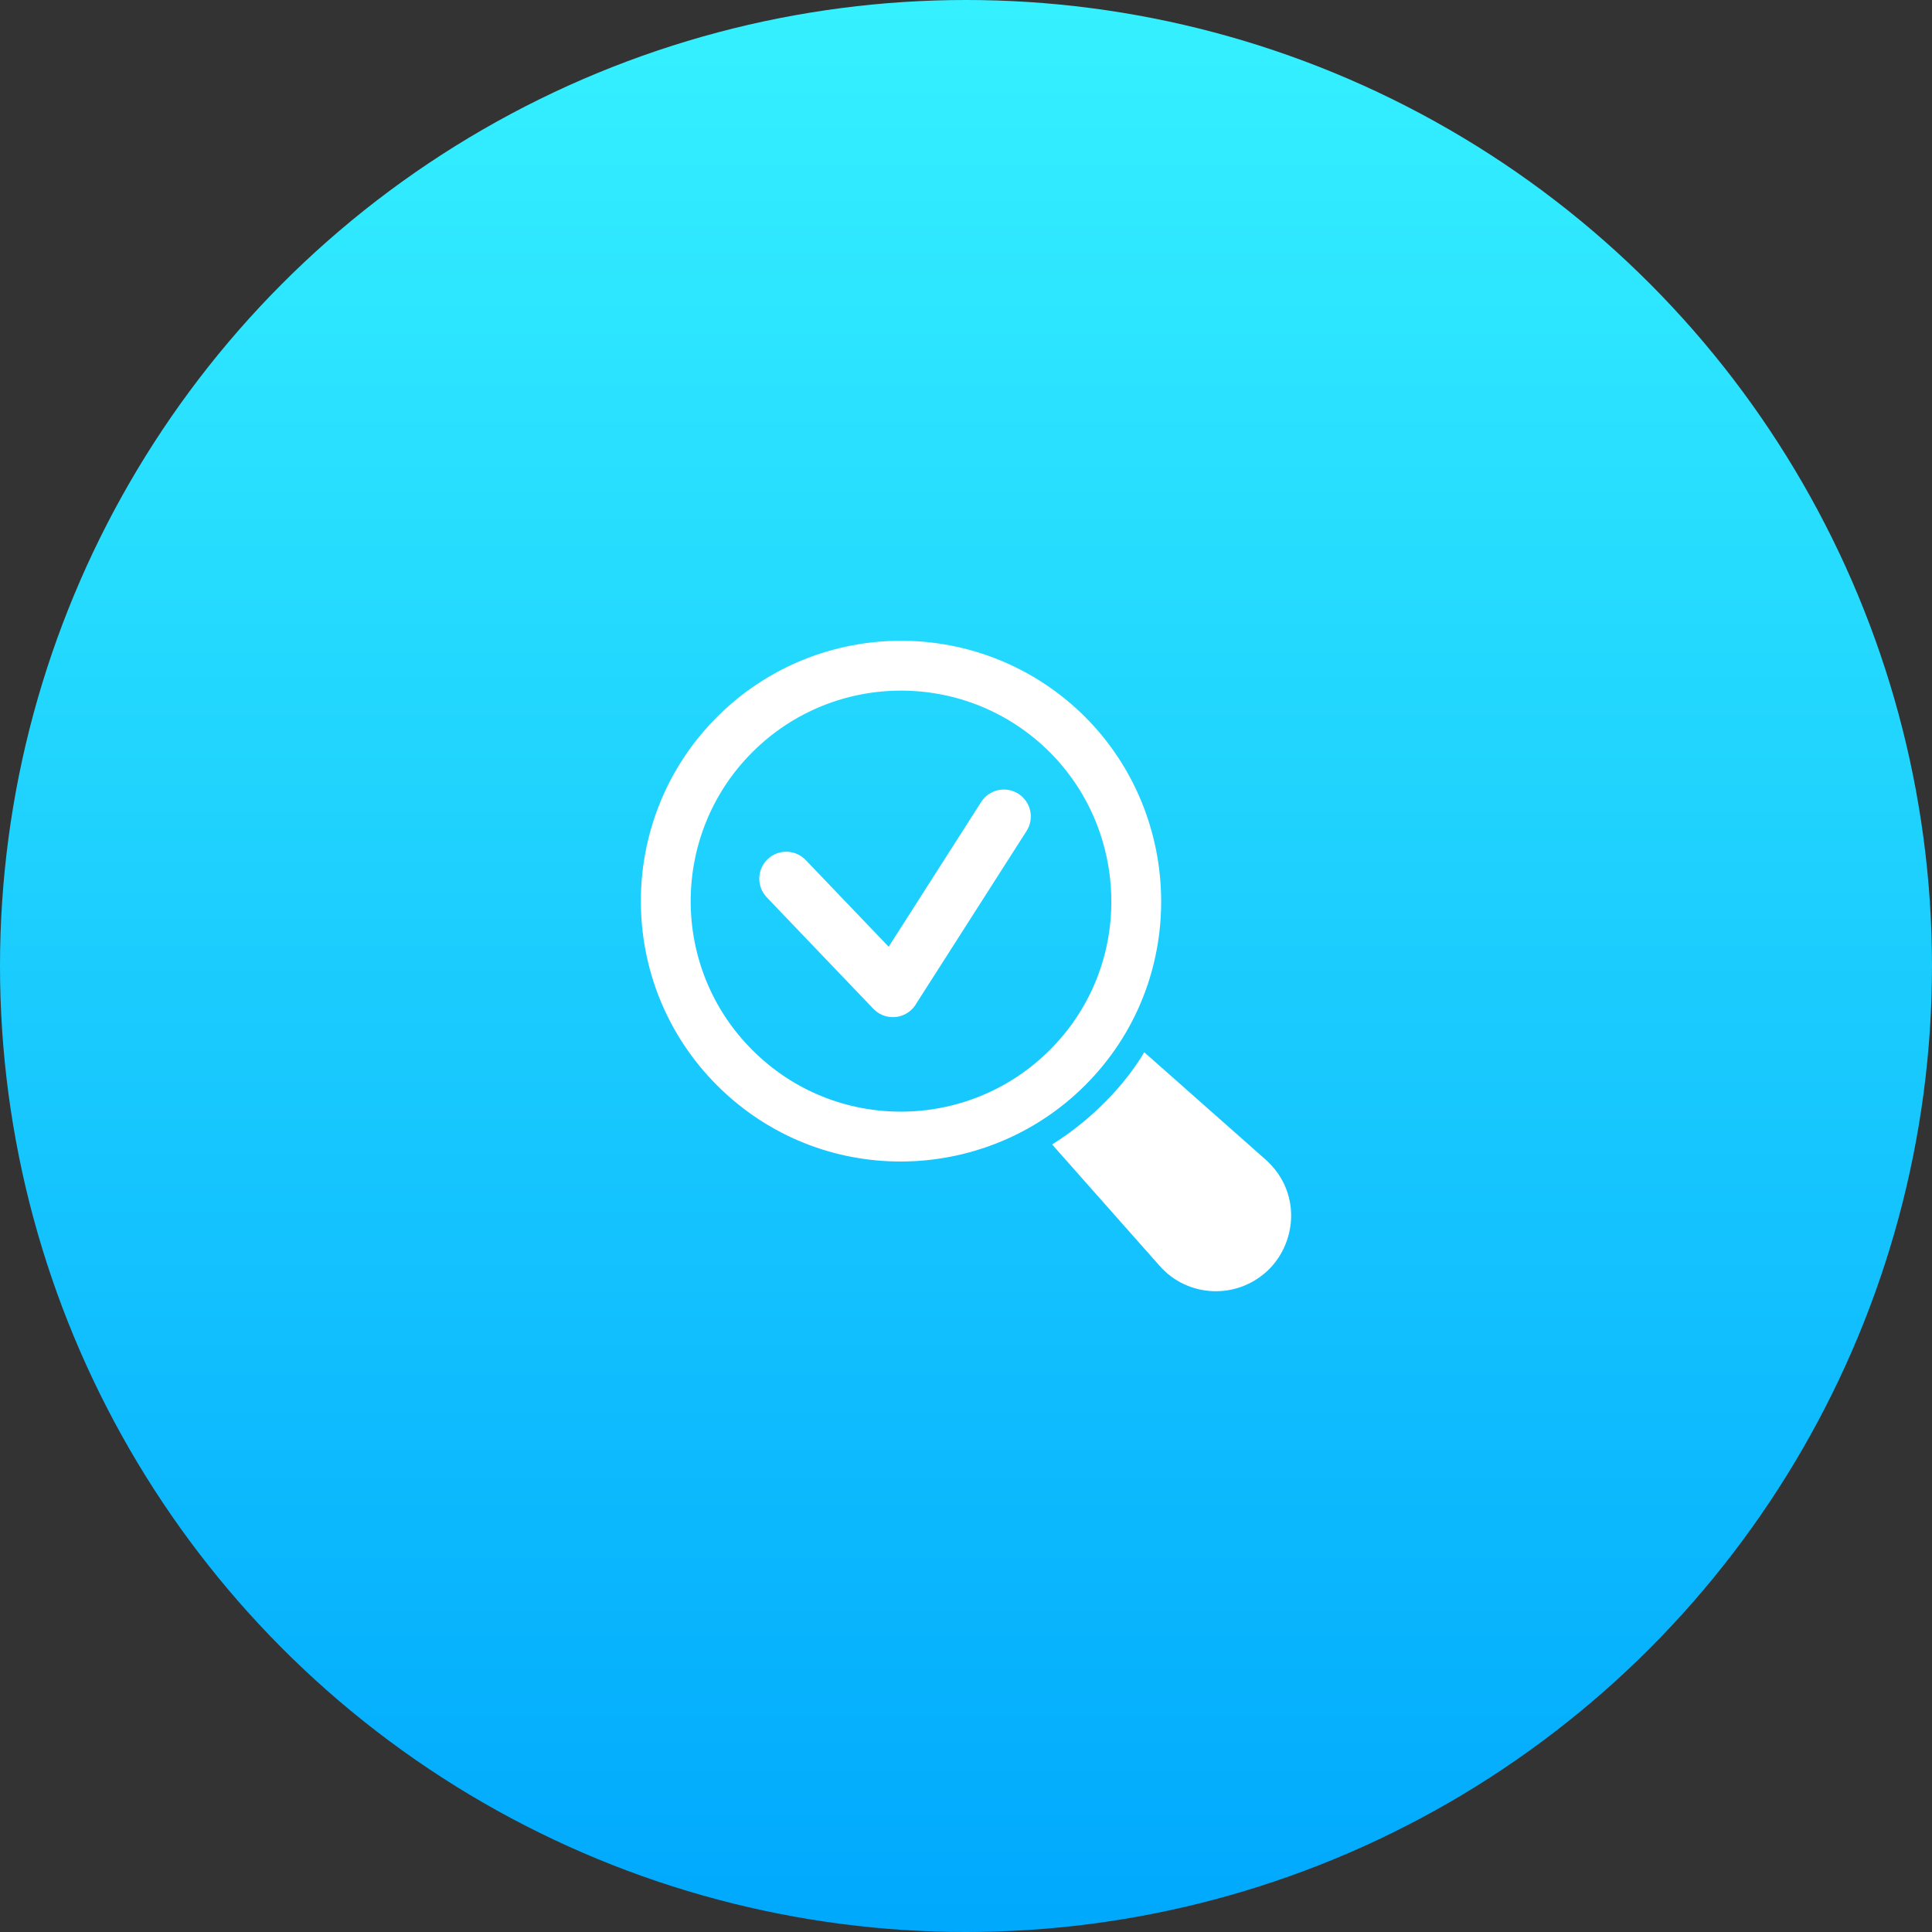
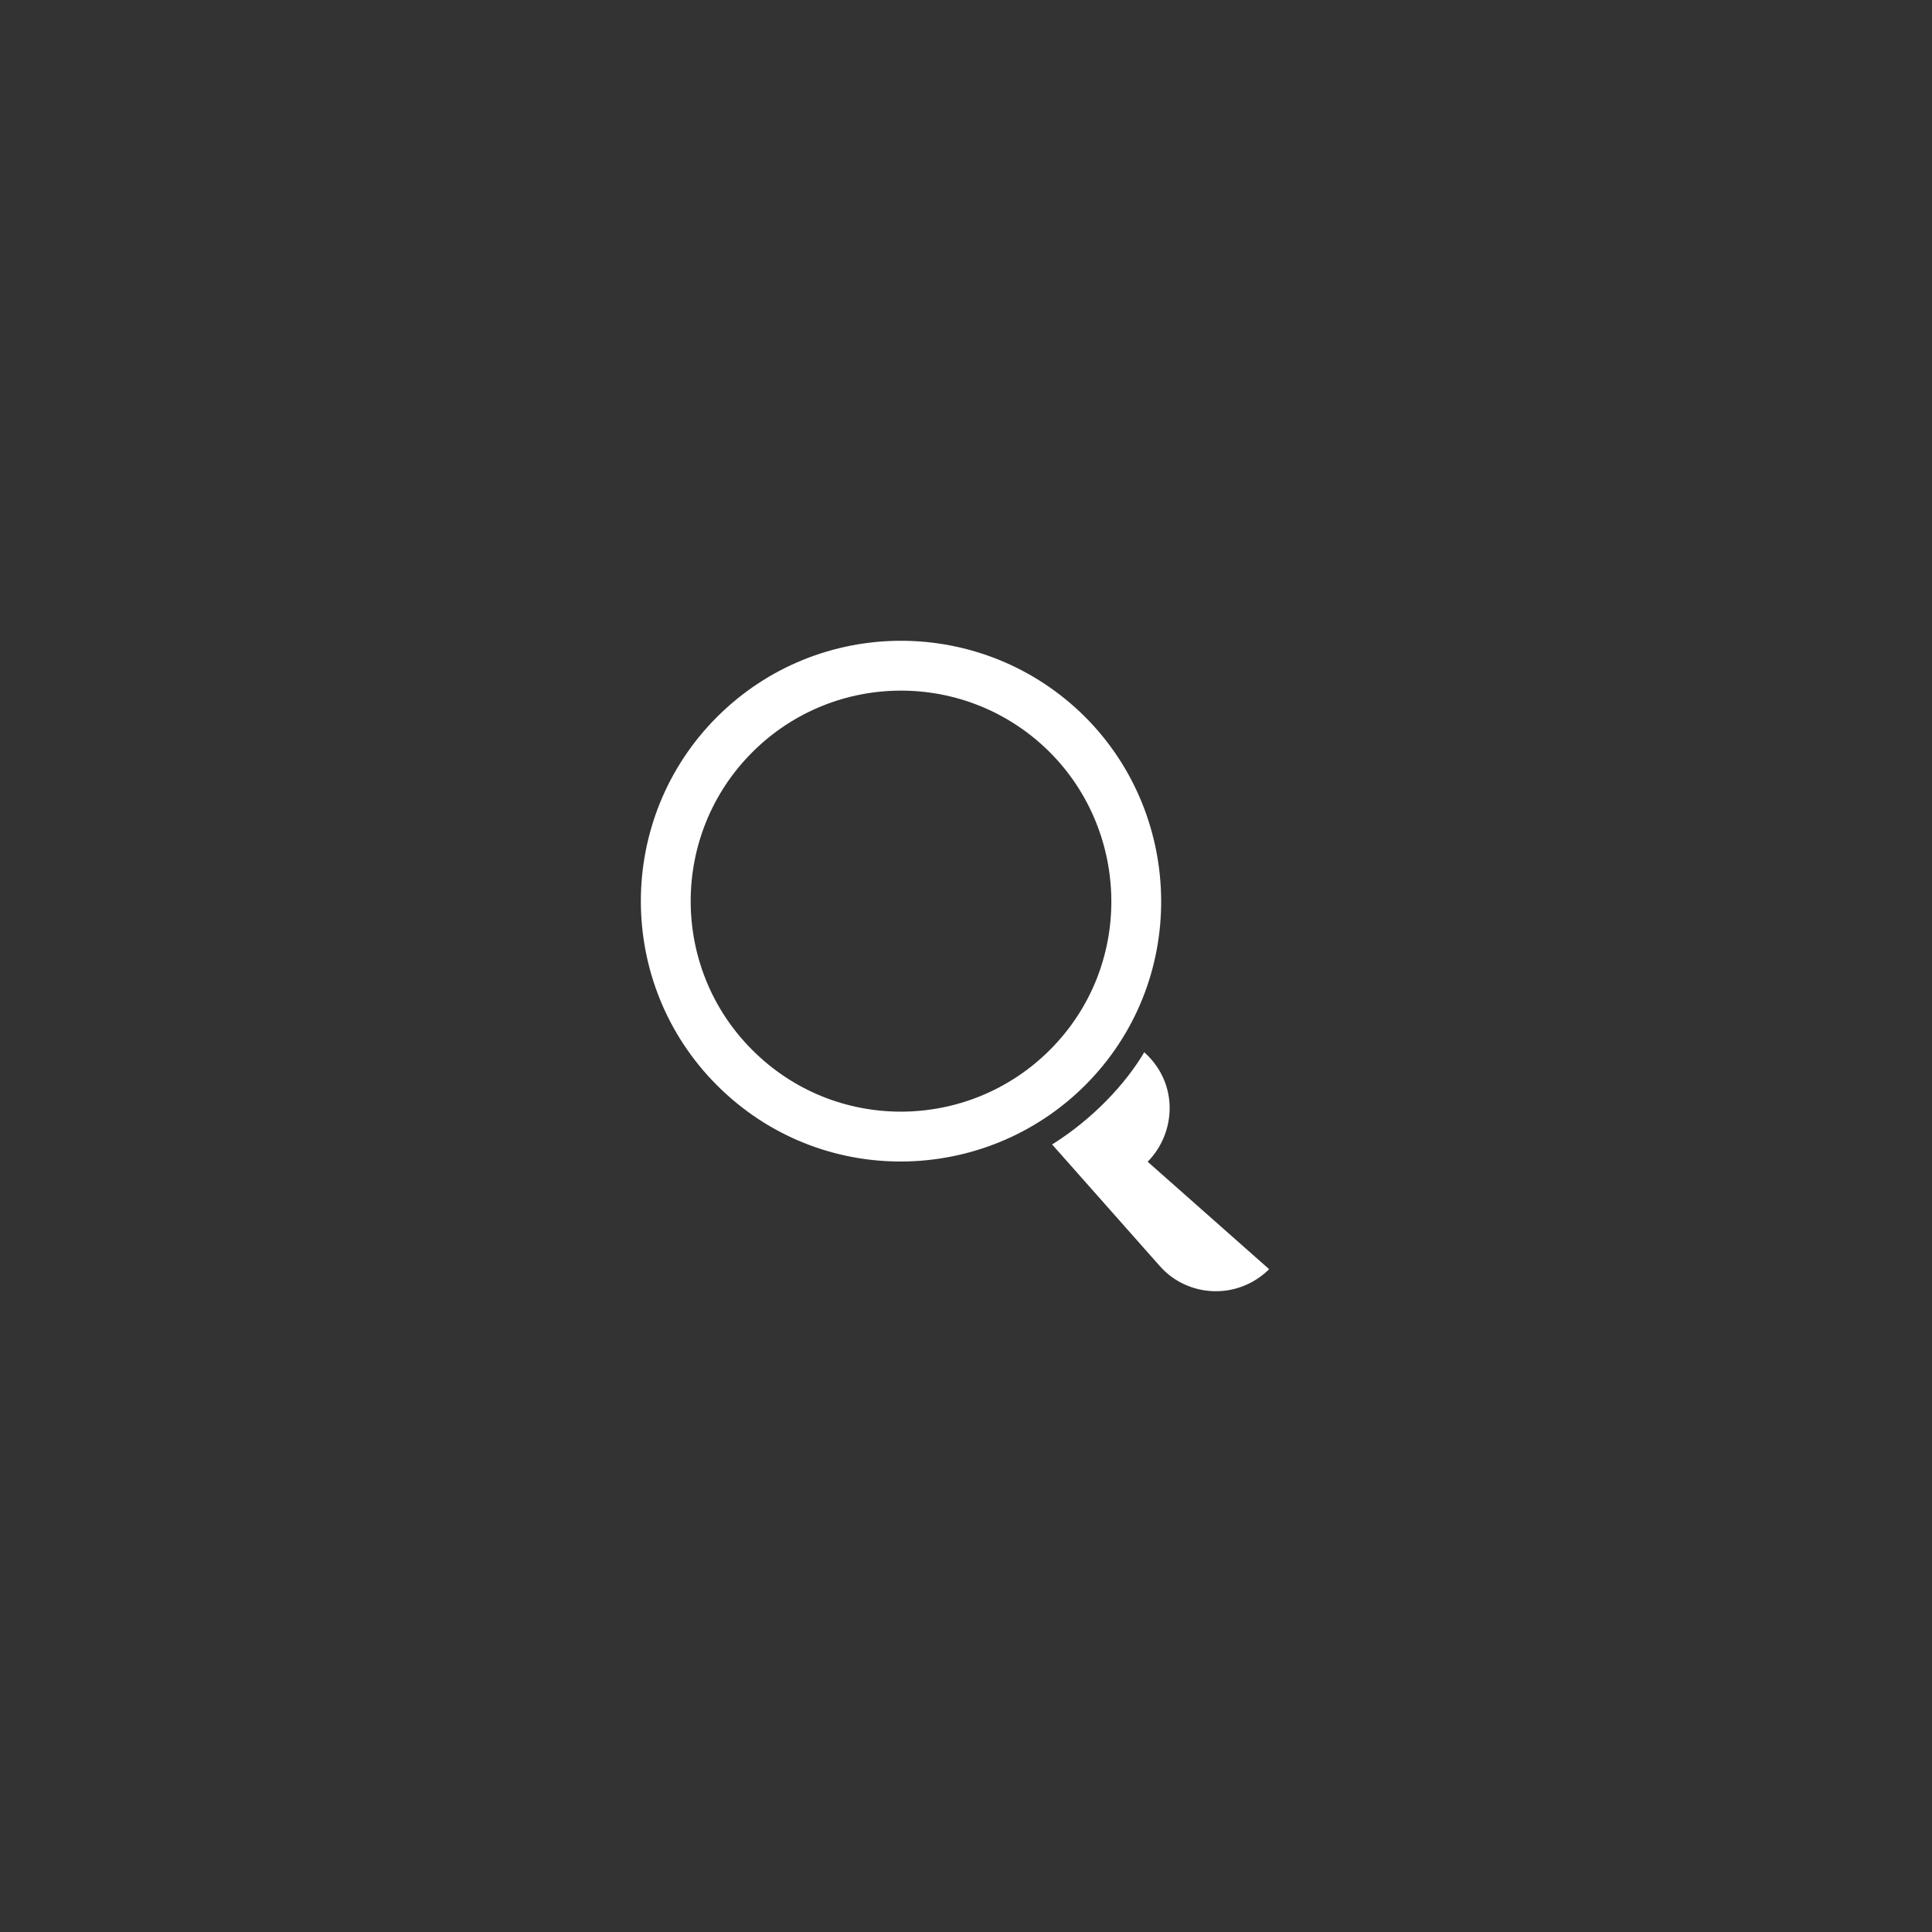
<svg xmlns="http://www.w3.org/2000/svg" xml:space="preserve" width="39.294mm" height="39.294mm" version="1.1" style="shape-rendering:geometricPrecision; text-rendering:geometricPrecision; image-rendering:optimizeQuality; fill-rule:evenodd; clip-rule:evenodd" viewBox="0 0 3929.38 3929.38">
  <rect x="0" y="0" width="3929.38" height="3929.38" fill="#333333" stroke="none" />
  <defs>
    <style type="text/css">
   
    .fil2 {fill:white}
    .fil1 {fill:white;fill-rule:nonzero}
    .fil0 {fill:url(#id0);fill-rule:nonzero}
   
  </style>
    <linearGradient id="id0" gradientUnits="userSpaceOnUse" x1="1959.38" y1="3952.07" x2="1959.42" y2="0">
      <stop offset="0" style="stop-opacity:1; stop-color:#00A8FD" />
      <stop offset="1" style="stop-opacity:1; stop-color:#35F1FF" />
    </linearGradient>
  </defs>
  <g id="Слой_x0020_1">
    <g id="_2570576630288">
-       <circle class="fil0" cx="1964.69" cy="1964.69" r="1964.69" />
      <g>
-         <path class="fil1" d="M1458.13 2207.19c-206.31,-206.44 -206.31,-542.25 0,-748.83 206.83,-206.82 541.68,-206.82 748.94,-0.11 202.56,202.96 209.58,539.36 0,748.94 -203.28,203.13 -538.65,210.58 -748.94,0zm1123.09 374.13c-63.82,63.25 -165.67,58.3 -222.84,-6.88l-218.56 -246.81c81.71,-50.97 149.09,-122.52 187.4,-187.54l247.08 218.55c71.66,64.49 63.82,165.35 6.92,222.68zm-1051.3 -1051.27c-166.9,167 -166.9,438.59 0,605.35 168.23,168.67 439.3,166.05 605.35,0 170.33,-170.31 163.02,-442.05 0,-605.35 -167.28,-167.19 -438.06,-167.29 -605.35,0z" />
-         <path class="fil2" d="M1559.38 1824.97c-20.88,-21.95 -20.01,-56.68 1.94,-77.56 21.95,-20.88 56.68,-20.01 77.56,1.94l168.51 176.2 188.16 -294.42c16.25,-25.51 50.11,-33.01 75.62,-16.76 25.51,16.25 33.01,50.11 16.76,75.62l-224.01 350.53c-2.64,4.74 -6.02,9.17 -10.16,13.1 -21.95,20.88 -56.68,20.01 -77.56,-1.94l-216.82 -226.71z" />
+         <path class="fil1" d="M1458.13 2207.19c-206.31,-206.44 -206.31,-542.25 0,-748.83 206.83,-206.82 541.68,-206.82 748.94,-0.11 202.56,202.96 209.58,539.36 0,748.94 -203.28,203.13 -538.65,210.58 -748.94,0zm1123.09 374.13c-63.82,63.25 -165.67,58.3 -222.84,-6.88l-218.56 -246.81c81.71,-50.97 149.09,-122.52 187.4,-187.54c71.66,64.49 63.82,165.35 6.92,222.68zm-1051.3 -1051.27c-166.9,167 -166.9,438.59 0,605.35 168.23,168.67 439.3,166.05 605.35,0 170.33,-170.31 163.02,-442.05 0,-605.35 -167.28,-167.19 -438.06,-167.29 -605.35,0z" />
      </g>
    </g>
  </g>
</svg>